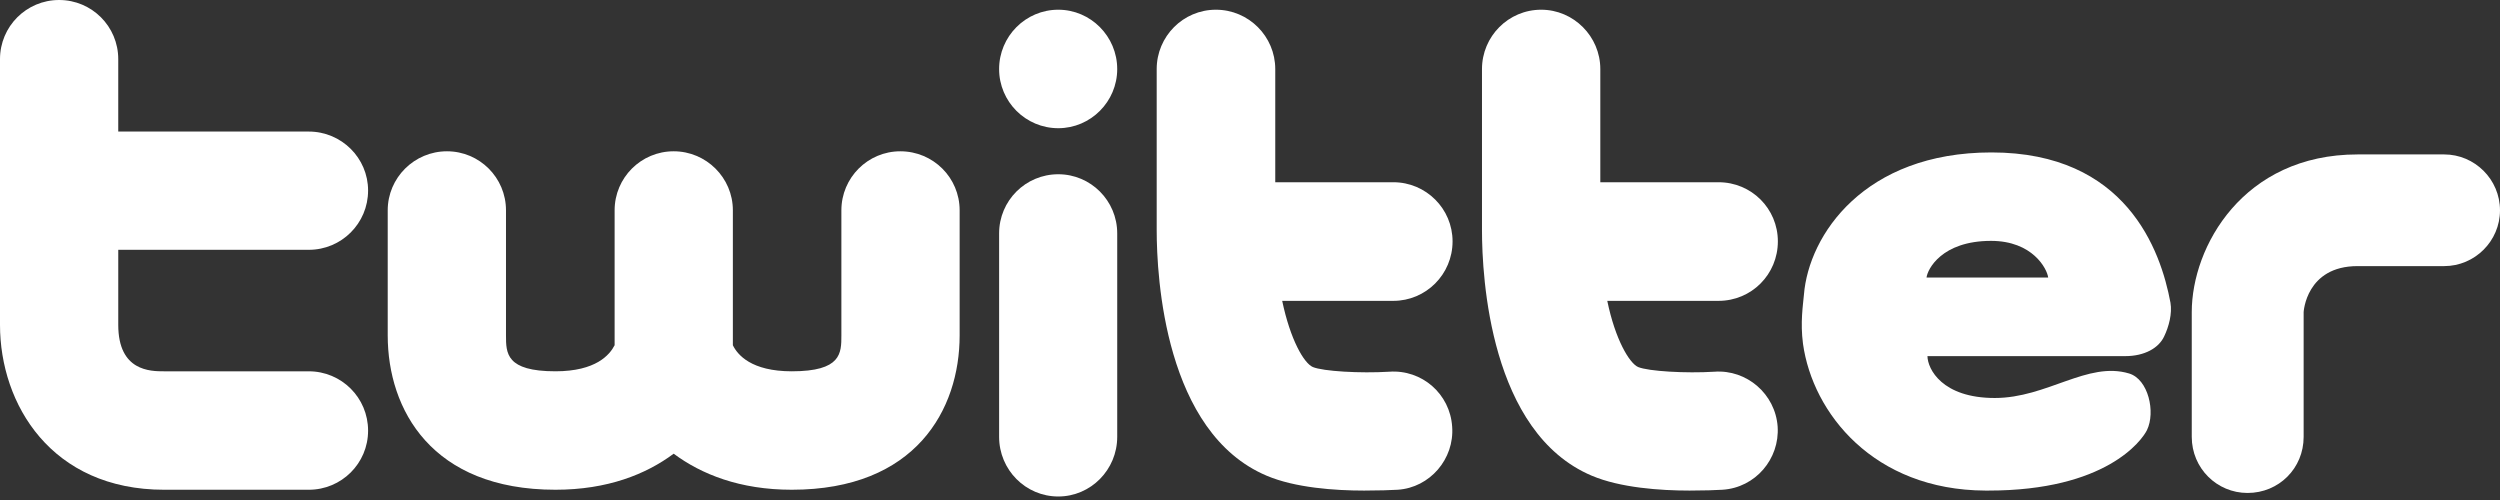
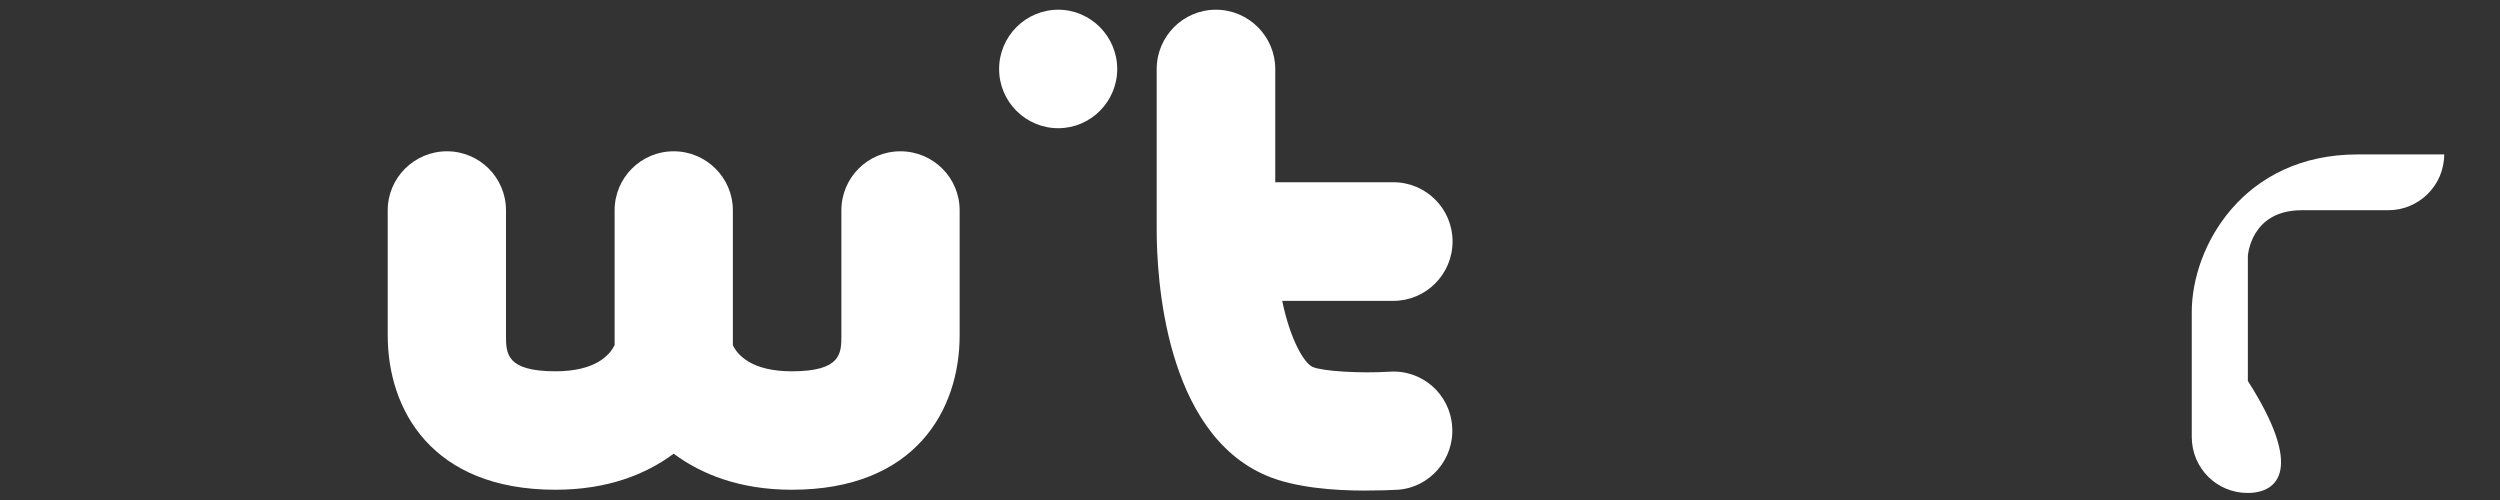
<svg xmlns="http://www.w3.org/2000/svg" version="1.1" id="レイヤー_1" x="0px" y="0px" width="300px" height="60px" viewBox="0 0 300 60" enable-background="new 0 0 300 60" xml:space="preserve">
  <rect x="0" y="0" width="300" height="60" fill="#333333" stroke="none" />
  <g>
-     <path fill="#FFFFFF" d="M37.058,44.557H19.701c-1.639,0-5.51,0-5.51-5.572v-9.008h22.867c3.918,0,7.113-3.167,7.113-7.115   c0-3.905-3.195-7.075-7.113-7.075H14.19V7.094C14.19,3.176,11.021,0,7.094,0C3.17,0,0,3.176,0,7.094v31.891   C0,48.521,6.162,58.77,19.701,58.77h17.357c3.918,0,7.113-3.154,7.113-7.094C44.17,47.723,40.976,44.557,37.058,44.557z" />
    <path fill="#FFFFFF" d="M108.038,18.155c-3.902,0-7.072,3.17-7.072,7.084v15.004c0,2.144,0,4.313-5.953,4.313   c-4.856,0-6.514-1.982-7.069-3.129V25.239c0-3.915-3.198-7.084-7.103-7.084c-3.917,0-7.087,3.17-7.087,7.084v16.188   c-0.586,1.146-2.234,3.129-7.1,3.129c-5.935,0-5.935-2.17-5.935-4.313V25.239c0-3.915-3.169-7.084-7.084-7.084   c-3.909,0-7.109,3.17-7.109,7.084v15.004c0,8.927,5.292,18.526,20.128,18.526c6.246,0,10.877-1.858,14.187-4.326   c3.319,2.468,7.941,4.326,14.172,4.326c14.854,0,20.144-9.6,20.144-18.526V25.239C115.157,21.325,111.987,18.155,108.038,18.155z" />
-     <path fill="#FFFFFF" d="M126.994,59.579c-3.927,0-7.1-3.204-7.1-7.155V28.007c0-3.927,3.173-7.097,7.1-7.097   c3.893,0,7.072,3.169,7.072,7.097v24.417C134.066,56.375,130.887,59.579,126.994,59.579L126.994,59.579z" />
    <path fill="#FFFFFF" d="M134.066,8.288c0,3.905-3.179,7.097-7.072,7.097c-3.927,0-7.1-3.192-7.1-7.097   c0-3.918,3.173-7.122,7.1-7.122C130.887,1.166,134.066,4.37,134.066,8.288z" />
    <path fill="#FFFFFF" d="M166.704,44.606c-3.491,0.212-7.941-0.05-9.163-0.562c-1.072-0.461-2.705-3.291-3.678-7.941h13.34   c3.914,0,7.105-3.185,7.105-7.137c0-3.921-3.191-7.097-7.105-7.097h-14.172V8.288c0-3.918-3.186-7.122-7.125-7.122   c-3.93,0-7.103,3.204-7.103,7.122v19.333c0,5.623,0.963,24.292,13.2,29.465c3.406,1.446,8.169,1.783,11.685,1.783   c1.77,0,3.179-0.051,4.039-0.1c3.853-0.25,6.819-3.691,6.532-7.568C174.01,47.287,170.644,44.32,166.704,44.606z" />
-     <path fill="#FFFFFF" d="M205.726,44.606c-3.441,0.212-7.917-0.05-9.15-0.562c-1.048-0.461-2.743-3.291-3.703-7.941h13.352   c3.965,0,7.119-3.185,7.119-7.137c0-3.921-3.154-7.097-7.119-7.097h-14.187V8.288c0-3.918-3.204-7.122-7.094-7.122   c-3.939,0-7.106,3.204-7.106,7.122v19.333c0,5.623,0.947,24.292,13.178,29.465c3.416,1.446,8.203,1.783,11.731,1.783   c1.745,0,3.154-0.051,3.952-0.1c3.951-0.25,6.869-3.691,6.619-7.568C213.044,47.287,209.615,44.32,205.726,44.606z" />
-     <path fill="#FFFFFF" d="M238.626,58.869c-0.112,0-0.287,0-0.387,0c-13.402-0.062-20.72-9.289-21.88-17.616   c-0.336-2.556,0-4.625,0.112-5.882c0.573-7.19,7.256-17.079,22.503-17.079c16.157,0,20.309,11.725,21.48,18.024   c0.225,1.309-0.188,2.879-0.761,4.064c-0.648,1.383-2.344,2.355-4.662,2.355h-23.737c0.025,1.546,1.758,5.024,8.079,5.024   c6.283,0,11.133-4.438,16.119-2.942c2.319,0.698,3.191,4.638,2.145,6.795C257.015,52.872,252.7,58.869,238.626,58.869   L238.626,58.869z M245.781,33.305c-0.124-1.047-1.87-4.4-6.856-4.4c-5.922,0-7.63,3.41-7.742,4.4H245.781z" />
-     <path fill="#FFFFFF" d="M269.705,59.155c-3.678,0-6.694-2.967-6.694-6.731V37.451c0-7.852,6.171-18.919,19.897-18.919h10.397   c3.665,0,6.694,2.998,6.694,6.707c0,3.696-3.029,6.694-6.694,6.694h-10.397c-6.184,0-6.471,5.518-6.471,5.518v14.973   C276.438,56.188,273.471,59.155,269.705,59.155L269.705,59.155z" />
+     <path fill="#FFFFFF" d="M269.705,59.155c-3.678,0-6.694-2.967-6.694-6.731V37.451c0-7.852,6.171-18.919,19.897-18.919h10.397   c0,3.696-3.029,6.694-6.694,6.694h-10.397c-6.184,0-6.471,5.518-6.471,5.518v14.973   C276.438,56.188,273.471,59.155,269.705,59.155L269.705,59.155z" />
  </g>
</svg>